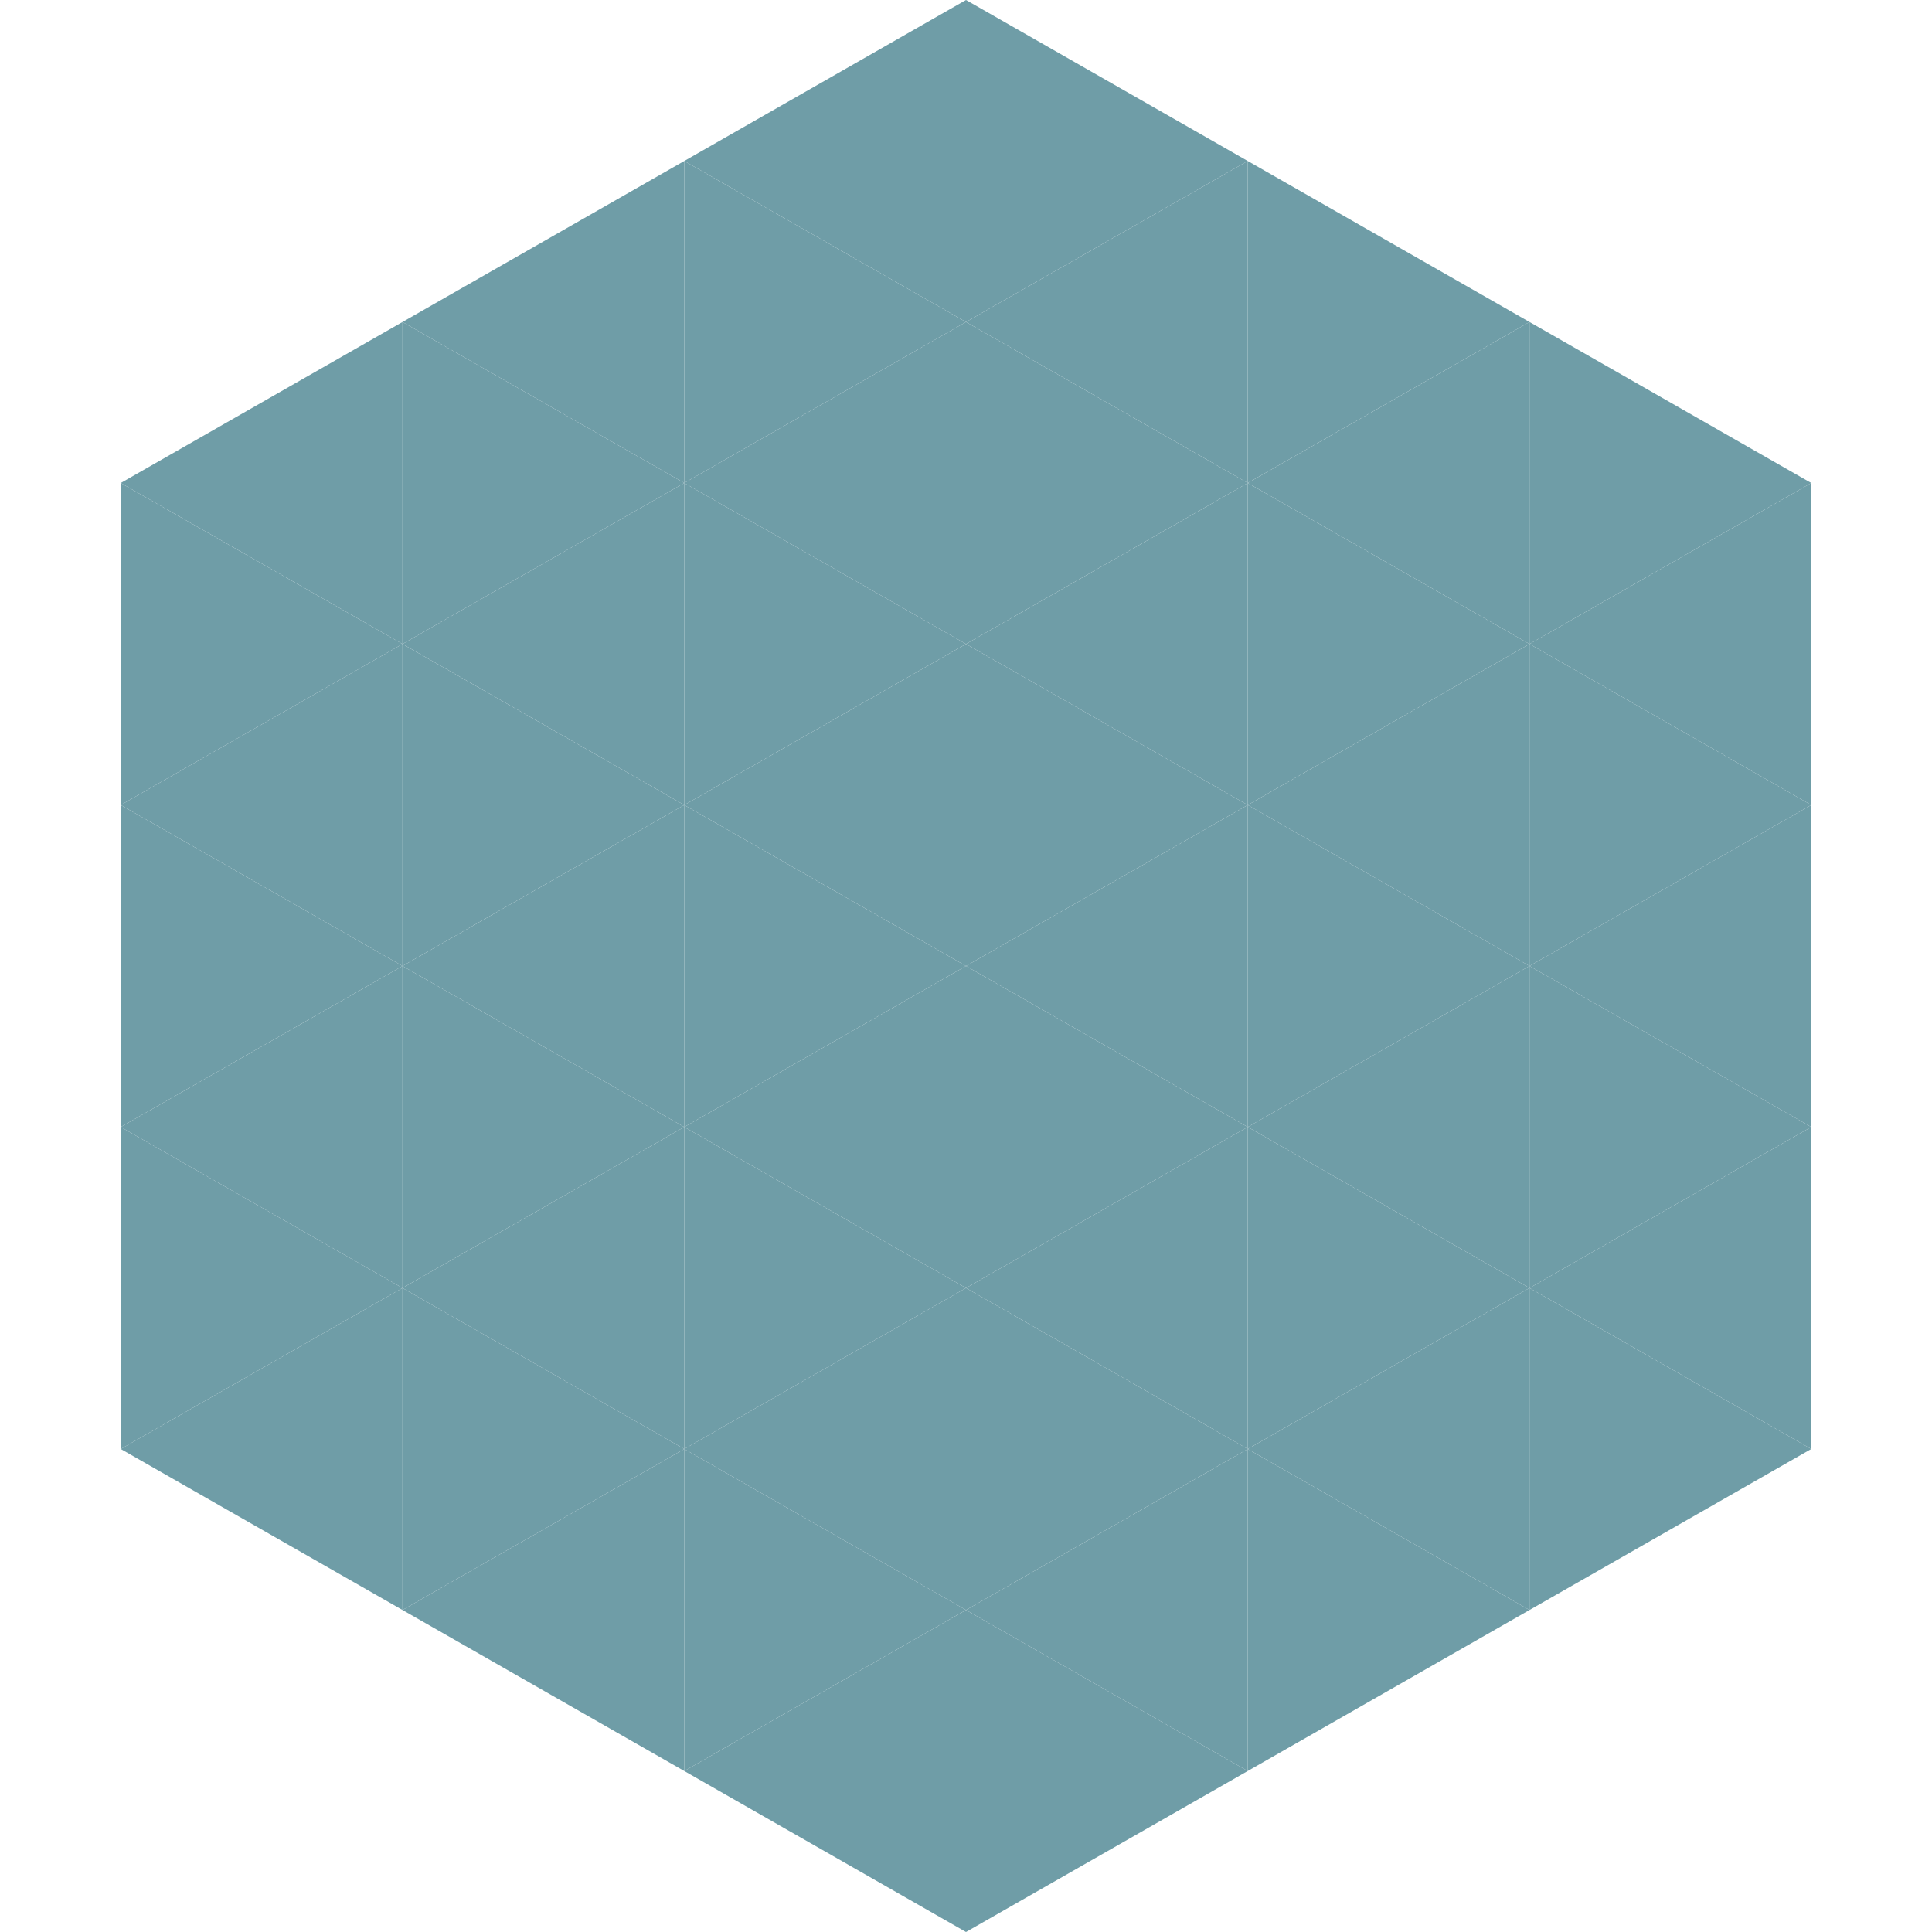
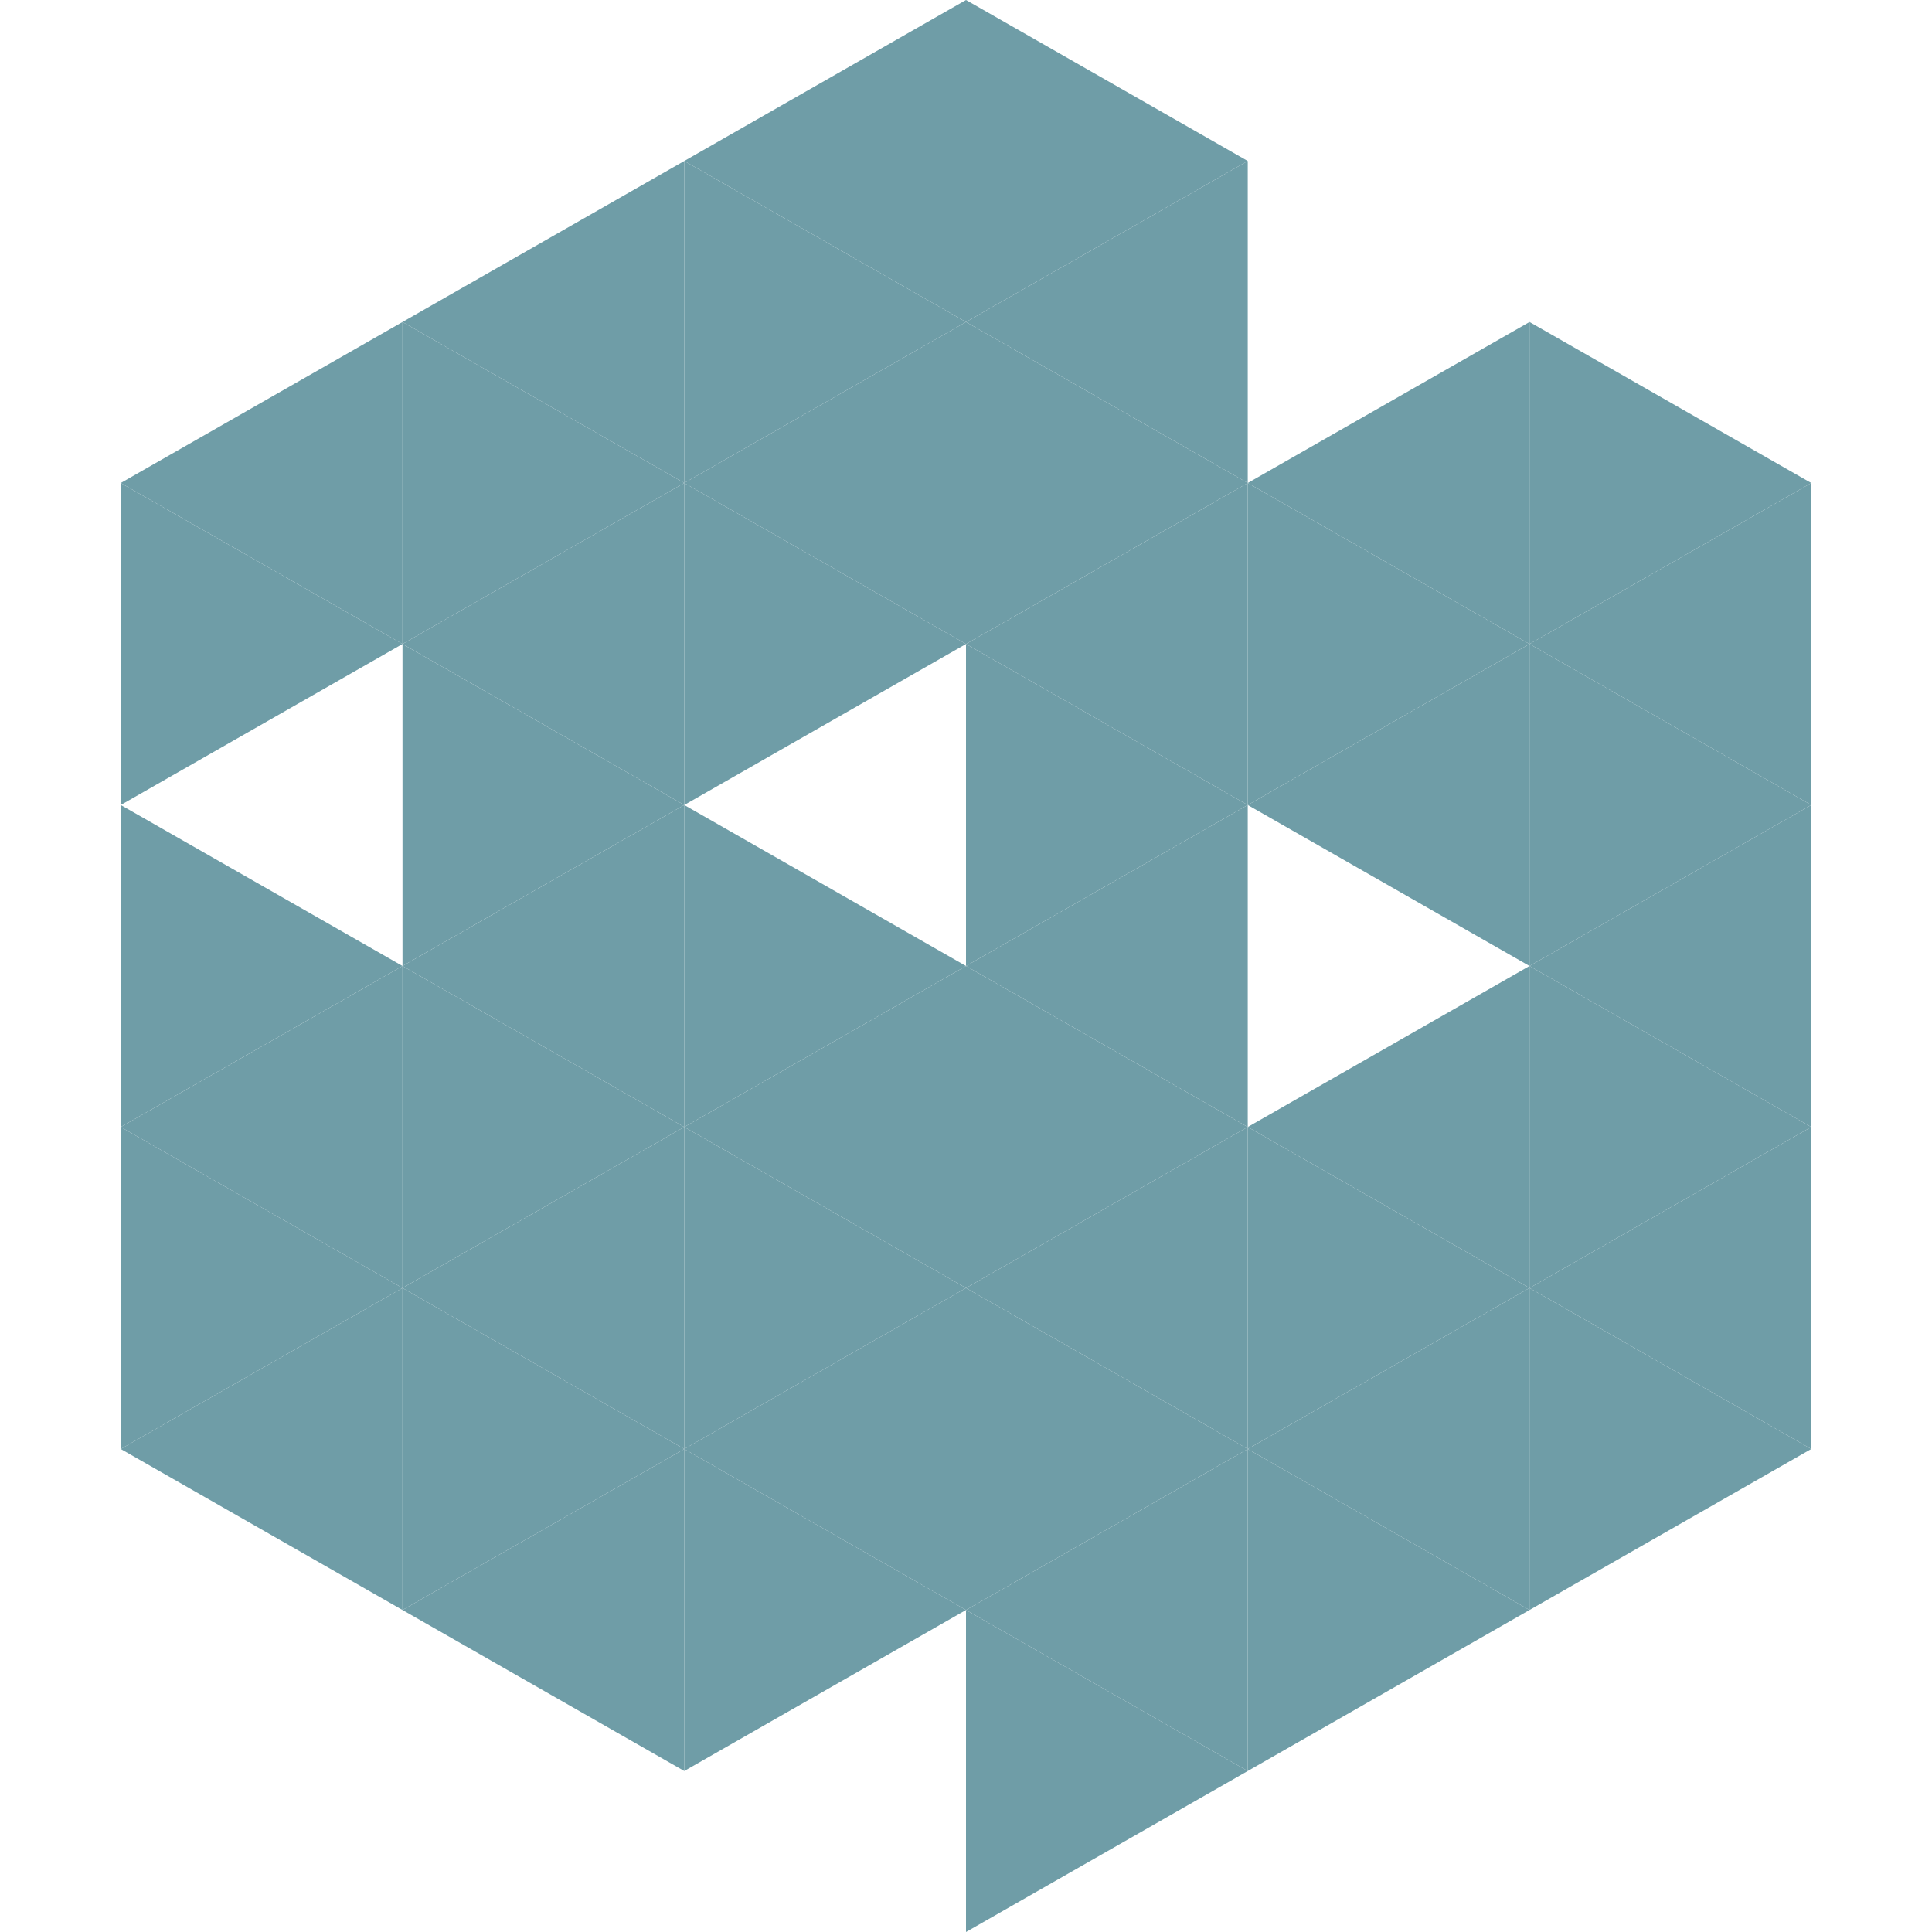
<svg xmlns="http://www.w3.org/2000/svg" width="240" height="240">
  <polygon points="50,40 15,60 50,80" style="fill:rgb(111,157,167)" />
  <polygon points="190,40 225,60 190,80" style="fill:rgb(111,157,167)" />
  <polygon points="15,60 50,80 15,100" style="fill:rgb(111,157,167)" />
  <polygon points="225,60 190,80 225,100" style="fill:rgb(111,157,167)" />
-   <polygon points="50,80 15,100 50,120" style="fill:rgb(111,157,167)" />
  <polygon points="190,80 225,100 190,120" style="fill:rgb(111,157,167)" />
  <polygon points="15,100 50,120 15,140" style="fill:rgb(111,157,167)" />
  <polygon points="225,100 190,120 225,140" style="fill:rgb(111,157,167)" />
  <polygon points="50,120 15,140 50,160" style="fill:rgb(111,157,167)" />
  <polygon points="190,120 225,140 190,160" style="fill:rgb(111,157,167)" />
  <polygon points="15,140 50,160 15,180" style="fill:rgb(111,157,167)" />
  <polygon points="225,140 190,160 225,180" style="fill:rgb(111,157,167)" />
  <polygon points="50,160 15,180 50,200" style="fill:rgb(111,157,167)" />
  <polygon points="190,160 225,180 190,200" style="fill:rgb(111,157,167)" />
  <polygon points="15,180 50,200 15,220" style="fill:rgb(255,255,255); fill-opacity:0" />
  <polygon points="225,180 190,200 225,220" style="fill:rgb(255,255,255); fill-opacity:0" />
  <polygon points="50,0 85,20 50,40" style="fill:rgb(255,255,255); fill-opacity:0" />
  <polygon points="190,0 155,20 190,40" style="fill:rgb(255,255,255); fill-opacity:0" />
  <polygon points="85,20 50,40 85,60" style="fill:rgb(111,157,167)" />
-   <polygon points="155,20 190,40 155,60" style="fill:rgb(111,157,167)" />
  <polygon points="50,40 85,60 50,80" style="fill:rgb(111,157,167)" />
  <polygon points="190,40 155,60 190,80" style="fill:rgb(111,157,167)" />
  <polygon points="85,60 50,80 85,100" style="fill:rgb(111,157,167)" />
  <polygon points="155,60 190,80 155,100" style="fill:rgb(111,157,167)" />
  <polygon points="50,80 85,100 50,120" style="fill:rgb(111,157,167)" />
  <polygon points="190,80 155,100 190,120" style="fill:rgb(111,157,167)" />
  <polygon points="85,100 50,120 85,140" style="fill:rgb(111,157,167)" />
-   <polygon points="155,100 190,120 155,140" style="fill:rgb(111,157,167)" />
  <polygon points="50,120 85,140 50,160" style="fill:rgb(111,157,167)" />
  <polygon points="190,120 155,140 190,160" style="fill:rgb(111,157,167)" />
  <polygon points="85,140 50,160 85,180" style="fill:rgb(111,157,167)" />
  <polygon points="155,140 190,160 155,180" style="fill:rgb(111,157,167)" />
  <polygon points="50,160 85,180 50,200" style="fill:rgb(111,157,167)" />
  <polygon points="190,160 155,180 190,200" style="fill:rgb(111,157,167)" />
  <polygon points="85,180 50,200 85,220" style="fill:rgb(111,157,167)" />
  <polygon points="155,180 190,200 155,220" style="fill:rgb(111,157,167)" />
  <polygon points="120,0 85,20 120,40" style="fill:rgb(111,157,167)" />
  <polygon points="120,0 155,20 120,40" style="fill:rgb(111,157,167)" />
  <polygon points="85,20 120,40 85,60" style="fill:rgb(111,157,167)" />
  <polygon points="155,20 120,40 155,60" style="fill:rgb(111,157,167)" />
  <polygon points="120,40 85,60 120,80" style="fill:rgb(111,157,167)" />
  <polygon points="120,40 155,60 120,80" style="fill:rgb(111,157,167)" />
  <polygon points="85,60 120,80 85,100" style="fill:rgb(111,157,167)" />
  <polygon points="155,60 120,80 155,100" style="fill:rgb(111,157,167)" />
-   <polygon points="120,80 85,100 120,120" style="fill:rgb(111,157,167)" />
  <polygon points="120,80 155,100 120,120" style="fill:rgb(111,157,167)" />
  <polygon points="85,100 120,120 85,140" style="fill:rgb(111,157,167)" />
  <polygon points="155,100 120,120 155,140" style="fill:rgb(111,157,167)" />
  <polygon points="120,120 85,140 120,160" style="fill:rgb(111,157,167)" />
  <polygon points="120,120 155,140 120,160" style="fill:rgb(111,157,167)" />
  <polygon points="85,140 120,160 85,180" style="fill:rgb(111,157,167)" />
  <polygon points="155,140 120,160 155,180" style="fill:rgb(111,157,167)" />
  <polygon points="120,160 85,180 120,200" style="fill:rgb(111,157,167)" />
  <polygon points="120,160 155,180 120,200" style="fill:rgb(111,157,167)" />
  <polygon points="85,180 120,200 85,220" style="fill:rgb(111,157,167)" />
  <polygon points="155,180 120,200 155,220" style="fill:rgb(111,157,167)" />
-   <polygon points="120,200 85,220 120,240" style="fill:rgb(111,157,167)" />
  <polygon points="120,200 155,220 120,240" style="fill:rgb(111,157,167)" />
  <polygon points="85,220 120,240 85,260" style="fill:rgb(255,255,255); fill-opacity:0" />
  <polygon points="155,220 120,240 155,260" style="fill:rgb(255,255,255); fill-opacity:0" />
</svg>